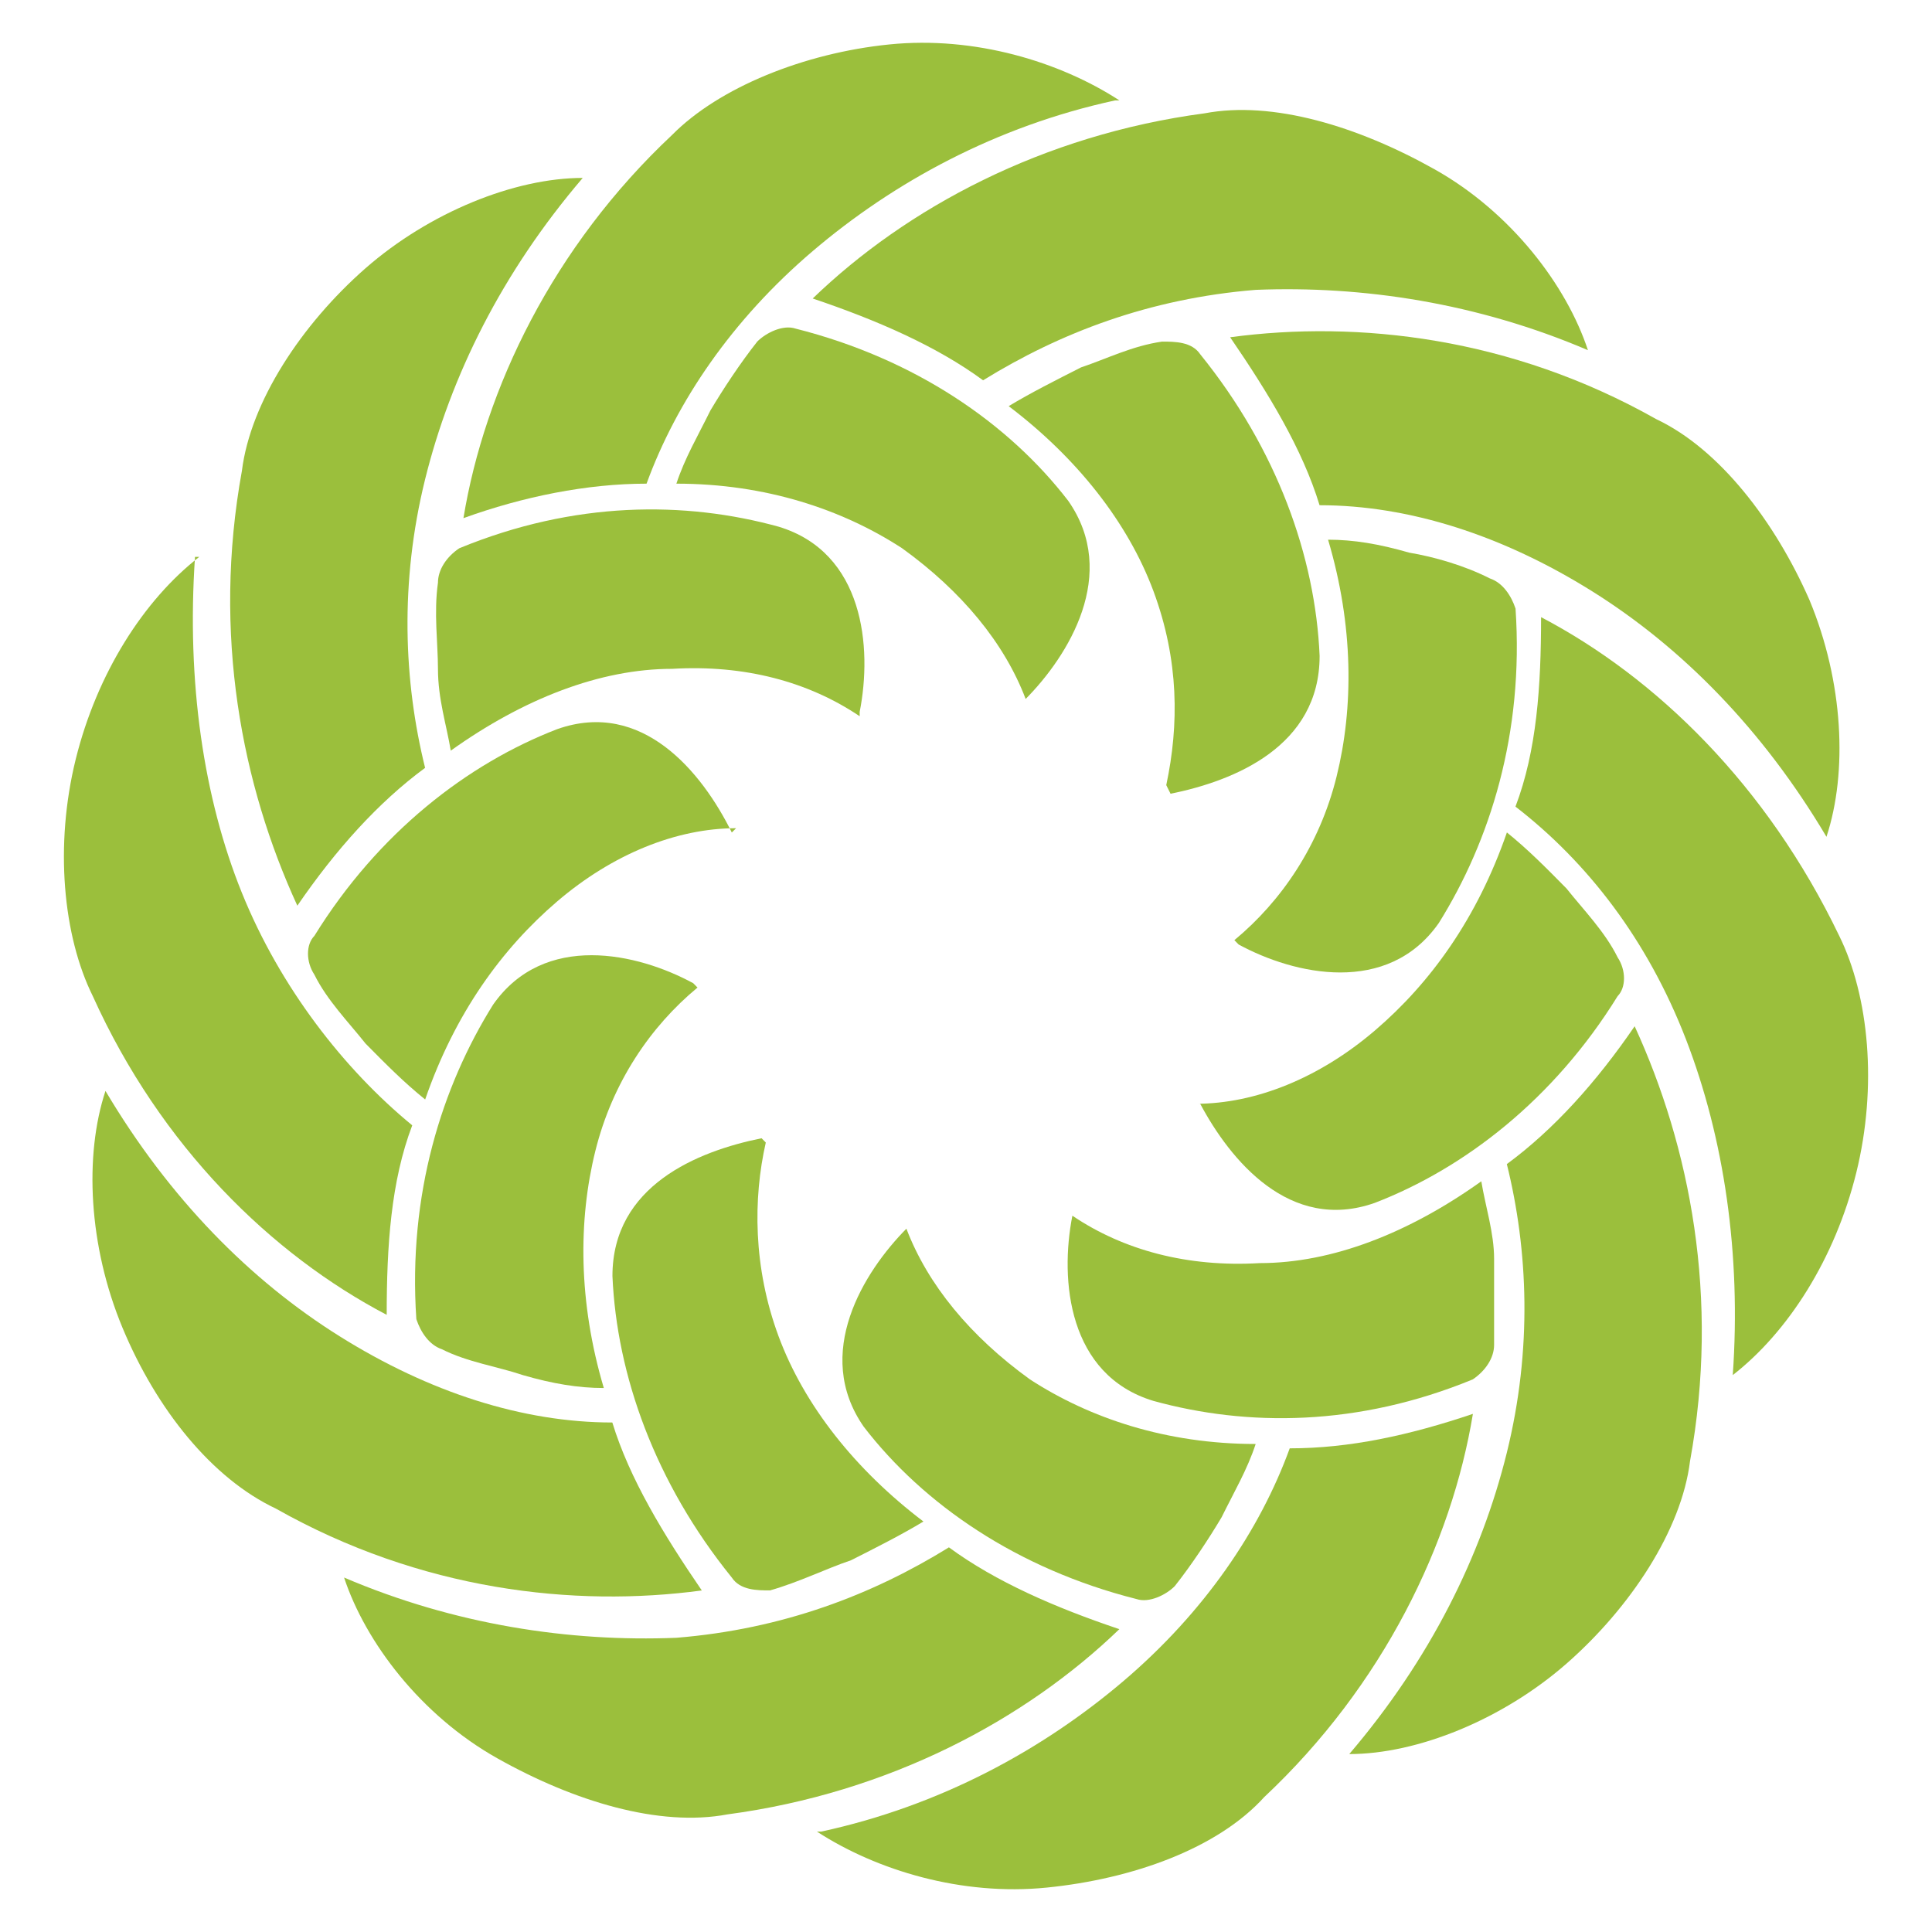
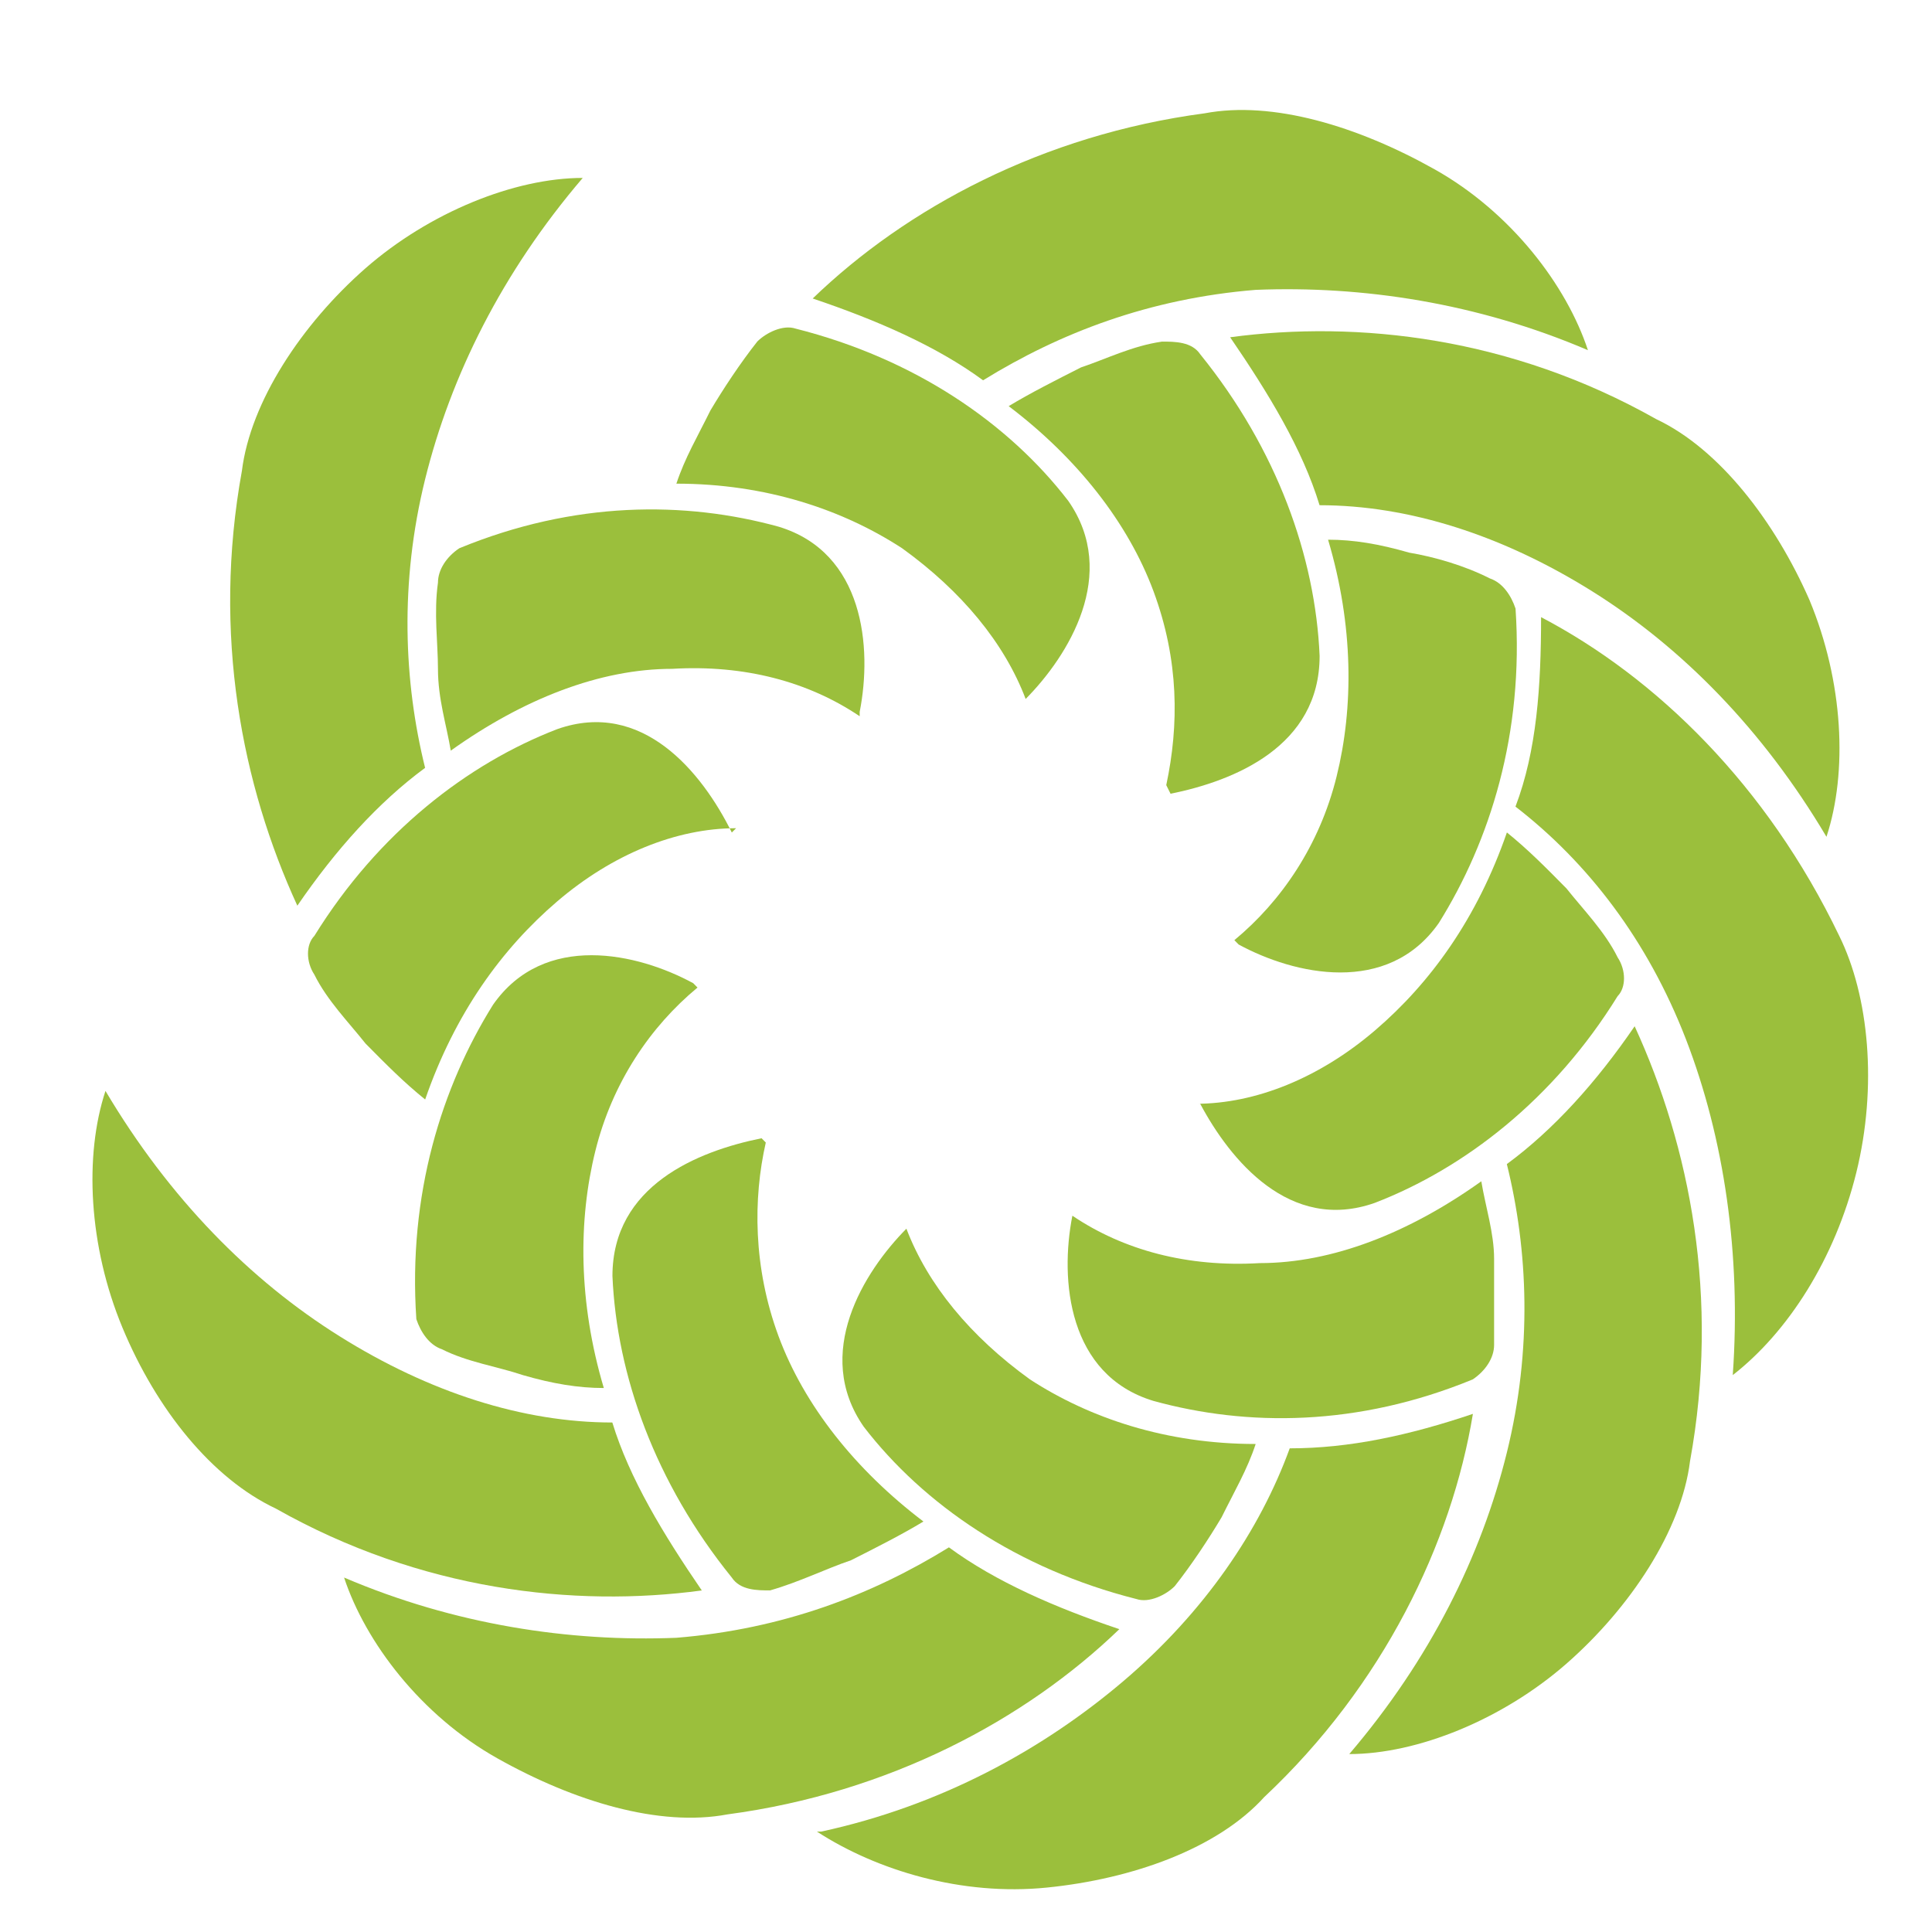
<svg xmlns="http://www.w3.org/2000/svg" width="32px" height="32px" viewBox="0 0 32 32" fill="none">
  <path d="M 13.602 30.337 C 15.577 29.909 17.27 28.982 18.611 27.841 C 19.951 26.699 20.869 25.344 21.362 23.989 C 22.35 23.989 23.338 23.775 24.396 23.418 C 24.043 25.558 22.915 27.912 20.939 29.766 C 20.163 30.622 18.752 31.122 17.341 31.264 C 15.93 31.407 14.519 30.979 13.531 30.337 L 13.602 30.337 Z" fill="#9BBF3C" />
  <path d="M 15.013 20.351 C 15.366 21.278 16.071 22.134 17.059 22.847 C 18.047 23.489 19.317 23.917 20.798 23.917 C 20.657 24.345 20.445 24.702 20.234 25.13 C 20.022 25.486 19.74 25.914 19.458 26.271 C 19.317 26.414 19.034 26.556 18.823 26.485 C 16.847 25.986 15.295 24.916 14.307 23.632 C 13.461 22.419 14.307 21.064 15.013 20.351 Z" fill="#9BBF3C" />
  <path d="M 5.699 26.129 C 7.533 26.913 9.438 27.198 11.202 27.127 C 12.966 26.984 14.448 26.414 15.717 25.629 C 16.494 26.2 17.481 26.628 18.54 26.984 C 16.987 28.482 14.73 29.695 12.049 30.052 C 10.92 30.265 9.509 29.838 8.239 29.124 C 6.969 28.411 6.052 27.198 5.699 26.129 Z" fill="#9BBF3C" />
  <path d="M 12.684 18.924 C 12.473 19.851 12.473 20.993 12.896 22.134 C 13.319 23.275 14.166 24.345 15.295 25.201 C 14.942 25.415 14.519 25.629 14.095 25.843 C 13.672 25.986 13.249 26.2 12.755 26.342 C 12.543 26.342 12.261 26.342 12.12 26.128 C 10.85 24.559 10.215 22.776 10.144 21.135 C 10.144 19.637 11.555 19.067 12.614 18.853 L 12.684 18.924 Z" fill="#9BBF3C" />
  <path d="M 1.747 18.069 C 2.805 19.852 4.145 21.207 5.627 22.134 C 7.109 23.062 8.661 23.561 10.142 23.561 C 10.425 24.488 10.989 25.415 11.624 26.343 C 9.507 26.628 6.968 26.343 4.569 24.987 C 3.511 24.488 2.593 23.347 2.029 21.992 C 1.465 20.636 1.394 19.139 1.747 18.069 Z" fill="#9BBF3C" />
  <path d="M 11.553 16.357 C 10.777 16.999 10.142 17.926 9.86 19.067 C 9.577 20.208 9.577 21.563 10.001 22.99 C 9.577 22.99 9.154 22.919 8.66 22.776 C 8.237 22.633 7.743 22.562 7.32 22.348 C 7.108 22.277 6.967 22.063 6.896 21.849 C 6.755 19.78 7.32 17.997 8.166 16.642 C 9.013 15.429 10.565 15.786 11.482 16.285 L 11.553 16.357 Z" fill="#9BBF3C" />
-   <path d="M 3.23 9.224 C 3.089 11.292 3.371 13.218 4.006 14.787 C 4.641 16.357 5.699 17.712 6.828 18.639 C 6.475 19.566 6.405 20.636 6.405 21.778 C 4.5 20.779 2.665 18.996 1.537 16.499 C 1.043 15.501 0.902 14.003 1.254 12.576 C 1.607 11.15 2.383 9.937 3.3 9.224 L 3.23 9.224 Z" fill="#9BBF3C" />
  <path d="M 12.192 13.718 C 11.204 13.718 10.146 14.146 9.229 14.93 C 8.312 15.715 7.535 16.785 7.042 18.211 C 6.689 17.926 6.407 17.641 6.054 17.284 C 5.772 16.928 5.419 16.571 5.207 16.143 C 5.066 15.929 5.066 15.644 5.207 15.501 C 6.266 13.789 7.747 12.648 9.229 12.077 C 10.64 11.578 11.628 12.791 12.121 13.789 L 12.192 13.718 Z" fill="#9BBF3C" />
  <path d="M 9.652 2.947 C 8.311 4.516 7.465 6.228 7.041 7.939 C 6.618 9.651 6.688 11.292 7.041 12.718 C 6.265 13.289 5.56 14.074 4.925 15.001 C 4.007 13.004 3.514 10.507 4.007 7.797 C 4.149 6.656 4.995 5.372 6.053 4.444 C 7.112 3.517 8.523 2.947 9.652 2.947 Z" fill="#9BBF3C" />
  <path d="M 14.239 11.863 C 13.392 11.292 12.334 11.007 11.134 11.078 C 9.935 11.078 8.665 11.577 7.466 12.433 C 7.395 12.005 7.254 11.577 7.254 11.078 C 7.254 10.65 7.183 10.151 7.254 9.651 C 7.254 9.437 7.395 9.223 7.607 9.081 C 9.512 8.296 11.346 8.296 12.898 8.724 C 14.309 9.152 14.45 10.721 14.239 11.791 L 14.239 11.863 Z" fill="#9BBF3C" />
-   <path d="M 18.47 1.663 C 16.495 2.091 14.801 3.018 13.461 4.159 C 12.12 5.301 11.203 6.656 10.709 8.011 C 9.722 8.011 8.663 8.225 7.676 8.582 C 8.028 6.442 9.157 4.088 11.133 2.234 C 11.909 1.449 13.32 0.878 14.731 0.736 C 16.142 0.593 17.553 1.021 18.541 1.663 L 18.47 1.663 Z" fill="#9BBF3C" />
  <path d="M 16.988 11.577 C 16.636 10.65 15.93 9.794 14.942 9.081 C 13.955 8.439 12.685 8.011 11.203 8.011 C 11.344 7.583 11.556 7.226 11.767 6.798 C 11.979 6.442 12.261 6.014 12.543 5.657 C 12.685 5.514 12.967 5.372 13.178 5.443 C 15.154 5.942 16.706 7.012 17.694 8.296 C 18.54 9.509 17.694 10.864 16.988 11.577 Z" fill="#9BBF3C" />
  <path d="M 26.301 5.8 C 24.467 5.015 22.562 4.73 20.798 4.801 C 19.034 4.944 17.553 5.515 16.283 6.299 C 15.507 5.729 14.519 5.301 13.461 4.944 C 15.013 3.446 17.271 2.233 19.952 1.877 C 21.08 1.663 22.491 2.091 23.761 2.804 C 25.031 3.517 25.949 4.73 26.301 5.8 Z" fill="#9BBF3C" />
  <path d="M 19.317 13.004 C 19.529 12.006 19.529 10.936 19.106 9.794 C 18.682 8.653 17.836 7.583 16.707 6.727 C 17.06 6.513 17.483 6.299 17.906 6.085 C 18.33 5.943 18.753 5.729 19.247 5.658 C 19.458 5.658 19.741 5.658 19.882 5.871 C 21.152 7.441 21.787 9.224 21.857 10.864 C 21.857 12.362 20.446 12.933 19.388 13.147 L 19.317 13.004 Z" fill="#9BBF3C" />
  <path d="M 30.252 13.86 C 29.194 12.077 27.853 10.721 26.372 9.794 C 24.89 8.867 23.338 8.368 21.856 8.368 C 21.574 7.44 21.01 6.513 20.375 5.586 C 22.491 5.301 25.031 5.586 27.43 6.941 C 28.488 7.44 29.406 8.653 29.97 9.937 C 30.534 11.292 30.605 12.79 30.252 13.86 Z" fill="#9BBF3C" />
  <path d="M 20.445 15.572 C 21.221 14.93 21.856 14.003 22.138 12.862 C 22.421 11.721 22.421 10.365 21.997 8.939 C 22.421 8.939 22.844 9.01 23.338 9.153 C 23.761 9.224 24.255 9.367 24.678 9.581 C 24.89 9.652 25.031 9.866 25.102 10.08 C 25.243 12.149 24.678 13.932 23.832 15.287 C 22.985 16.499 21.433 16.143 20.516 15.644 L 20.445 15.572 Z" fill="#9BBF3C" />
  <path d="M 28.7 22.776 C 28.841 20.778 28.558 18.853 27.924 17.212 C 27.289 15.572 26.301 14.288 25.101 13.36 C 25.454 12.433 25.525 11.363 25.525 10.222 C 27.43 11.221 29.264 13.004 30.463 15.5 C 30.957 16.499 31.098 17.997 30.746 19.423 C 30.393 20.85 29.617 22.062 28.7 22.776 Z" fill="#9BBF3C" />
  <path d="M 19.808 18.282 C 20.796 18.282 21.854 17.854 22.772 17.069 C 23.689 16.285 24.465 15.215 24.959 13.788 C 25.312 14.074 25.594 14.359 25.946 14.716 C 26.229 15.072 26.581 15.429 26.793 15.857 C 26.934 16.071 26.934 16.356 26.793 16.499 C 25.735 18.211 24.253 19.352 22.772 19.923 C 21.361 20.422 20.373 19.209 19.879 18.282 L 19.808 18.282 Z" fill="#9BBF3C" />
  <path d="M 22.348 29.053 C 23.688 27.483 24.535 25.772 24.958 24.06 C 25.381 22.348 25.311 20.707 24.958 19.281 C 25.734 18.71 26.44 17.926 27.075 16.998 C 27.992 18.996 28.486 21.492 27.992 24.202 C 27.851 25.344 27.004 26.628 25.946 27.555 C 24.887 28.482 23.476 29.053 22.348 29.053 Z" fill="#9BBF3C" />
  <path d="M 17.762 20.136 C 18.609 20.707 19.667 20.992 20.867 20.921 C 22.066 20.921 23.336 20.422 24.535 19.566 C 24.606 19.994 24.747 20.422 24.747 20.85 C 24.747 21.278 24.747 21.777 24.747 22.276 C 24.747 22.49 24.606 22.704 24.394 22.847 C 22.489 23.631 20.655 23.631 19.103 23.203 C 17.692 22.775 17.551 21.206 17.762 20.136 Z" fill="#9BBF3C" />
</svg>